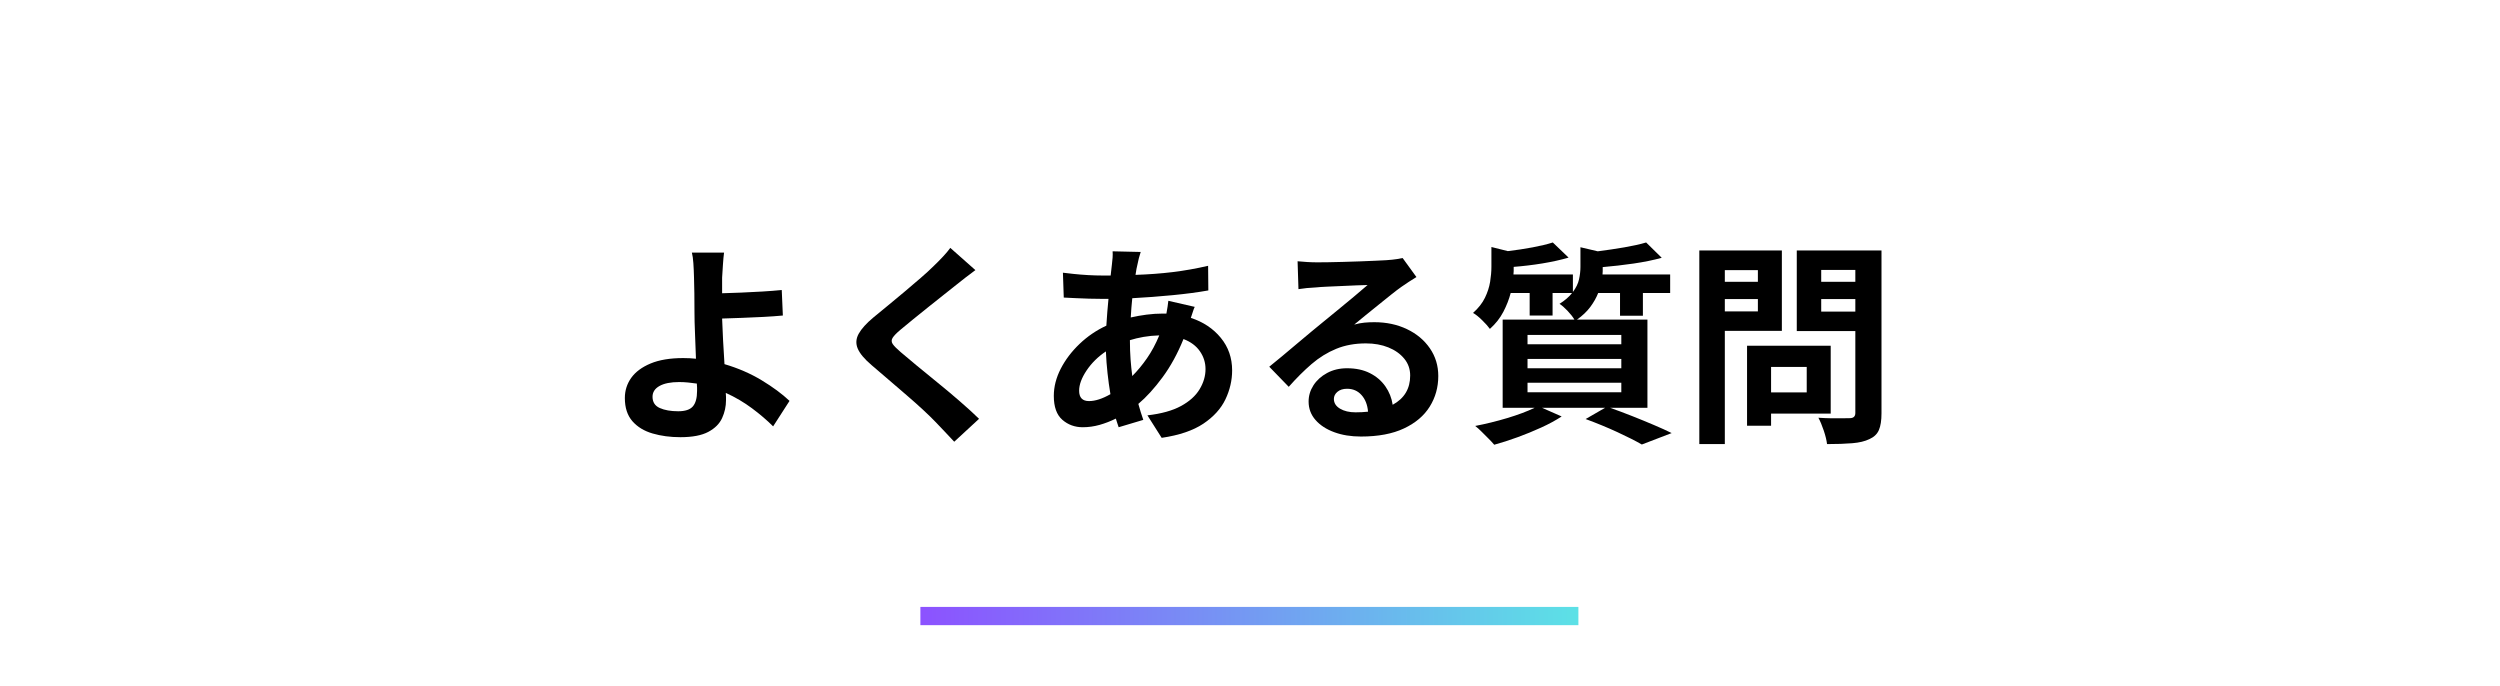
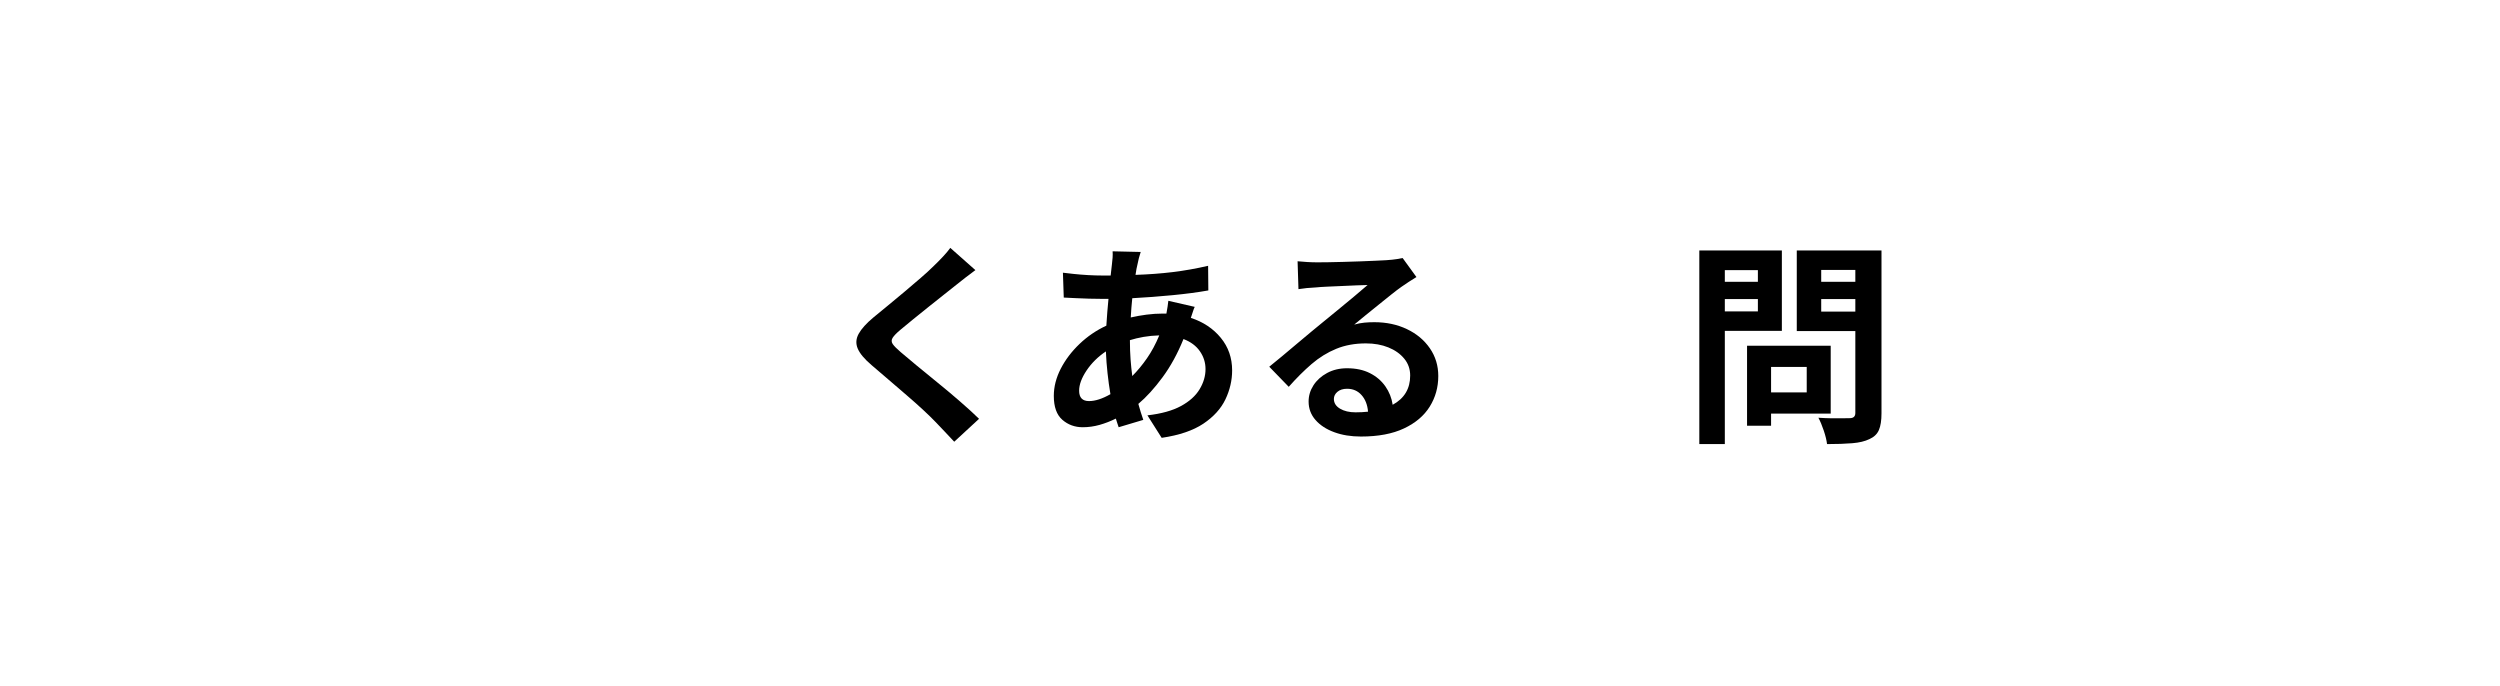
<svg xmlns="http://www.w3.org/2000/svg" width="1366" zoomAndPan="magnify" viewBox="0 0 1024.5 281.25" height="375" preserveAspectRatio="xMidYMid meet" version="1.0">
  <defs>
    <g />
    <linearGradient x1="-5" gradientTransform="matrix(1, -0, 0, 1, -0, 0)" y1="5" x2="365.495" gradientUnits="userSpaceOnUse" y2="5" id="223a1a354b">
      <stop stop-opacity="1" stop-color="rgb(54.9%, 32.159%, 100%)" offset="0" />
      <stop stop-opacity="1" stop-color="rgb(54.878%, 32.22%, 99.988%)" offset="0.016" />
      <stop stop-opacity="1" stop-color="rgb(54.782%, 32.506%, 99.937%)" offset="0.02" />
      <stop stop-opacity="1" stop-color="rgb(54.707%, 32.732%, 99.899%)" offset="0.023" />
      <stop stop-opacity="1" stop-color="rgb(54.631%, 32.957%, 99.86%)" offset="0.027" />
      <stop stop-opacity="1" stop-color="rgb(54.556%, 33.183%, 99.82%)" offset="0.031" />
      <stop stop-opacity="1" stop-color="rgb(54.48%, 33.408%, 99.78%)" offset="0.035" />
      <stop stop-opacity="1" stop-color="rgb(54.405%, 33.633%, 99.742%)" offset="0.039" />
      <stop stop-opacity="1" stop-color="rgb(54.329%, 33.858%, 99.702%)" offset="0.043" />
      <stop stop-opacity="1" stop-color="rgb(54.254%, 34.084%, 99.663%)" offset="0.047" />
      <stop stop-opacity="1" stop-color="rgb(54.178%, 34.308%, 99.623%)" offset="0.051" />
      <stop stop-opacity="1" stop-color="rgb(54.103%, 34.534%, 99.585%)" offset="0.055" />
      <stop stop-opacity="1" stop-color="rgb(54.027%, 34.758%, 99.545%)" offset="0.059" />
      <stop stop-opacity="1" stop-color="rgb(53.952%, 34.984%, 99.506%)" offset="0.062" />
      <stop stop-opacity="1" stop-color="rgb(53.876%, 35.208%, 99.466%)" offset="0.066" />
      <stop stop-opacity="1" stop-color="rgb(53.801%, 35.434%, 99.426%)" offset="0.07" />
      <stop stop-opacity="1" stop-color="rgb(53.725%, 35.658%, 99.387%)" offset="0.074" />
      <stop stop-opacity="1" stop-color="rgb(53.65%, 35.884%, 99.348%)" offset="0.078" />
      <stop stop-opacity="1" stop-color="rgb(53.574%, 36.108%, 99.309%)" offset="0.082" />
      <stop stop-opacity="1" stop-color="rgb(53.497%, 36.334%, 99.269%)" offset="0.086" />
      <stop stop-opacity="1" stop-color="rgb(53.421%, 36.559%, 99.229%)" offset="0.09" />
      <stop stop-opacity="1" stop-color="rgb(53.346%, 36.784%, 99.191%)" offset="0.094" />
      <stop stop-opacity="1" stop-color="rgb(53.27%, 37.009%, 99.152%)" offset="0.098" />
      <stop stop-opacity="1" stop-color="rgb(53.195%, 37.234%, 99.112%)" offset="0.102" />
      <stop stop-opacity="1" stop-color="rgb(53.119%, 37.459%, 99.072%)" offset="0.105" />
      <stop stop-opacity="1" stop-color="rgb(53.044%, 37.685%, 99.034%)" offset="0.109" />
      <stop stop-opacity="1" stop-color="rgb(52.968%, 37.91%, 98.994%)" offset="0.113" />
      <stop stop-opacity="1" stop-color="rgb(52.893%, 38.136%, 98.955%)" offset="0.117" />
      <stop stop-opacity="1" stop-color="rgb(52.817%, 38.361%, 98.915%)" offset="0.121" />
      <stop stop-opacity="1" stop-color="rgb(52.742%, 38.586%, 98.875%)" offset="0.125" />
      <stop stop-opacity="1" stop-color="rgb(52.666%, 38.811%, 98.836%)" offset="0.129" />
      <stop stop-opacity="1" stop-color="rgb(52.591%, 39.037%, 98.798%)" offset="0.133" />
      <stop stop-opacity="1" stop-color="rgb(52.515%, 39.261%, 98.758%)" offset="0.137" />
      <stop stop-opacity="1" stop-color="rgb(52.44%, 39.487%, 98.718%)" offset="0.141" />
      <stop stop-opacity="1" stop-color="rgb(52.364%, 39.711%, 98.679%)" offset="0.145" />
      <stop stop-opacity="1" stop-color="rgb(52.289%, 39.937%, 98.64%)" offset="0.148" />
      <stop stop-opacity="1" stop-color="rgb(52.213%, 40.161%, 98.601%)" offset="0.152" />
      <stop stop-opacity="1" stop-color="rgb(52.138%, 40.387%, 98.561%)" offset="0.156" />
      <stop stop-opacity="1" stop-color="rgb(52.061%, 40.611%, 98.521%)" offset="0.16" />
      <stop stop-opacity="1" stop-color="rgb(51.987%, 40.837%, 98.483%)" offset="0.164" />
      <stop stop-opacity="1" stop-color="rgb(51.91%, 41.061%, 98.444%)" offset="0.168" />
      <stop stop-opacity="1" stop-color="rgb(51.836%, 41.287%, 98.404%)" offset="0.172" />
      <stop stop-opacity="1" stop-color="rgb(51.759%, 41.512%, 98.364%)" offset="0.176" />
      <stop stop-opacity="1" stop-color="rgb(51.685%, 41.737%, 98.326%)" offset="0.18" />
      <stop stop-opacity="1" stop-color="rgb(51.608%, 41.962%, 98.286%)" offset="0.184" />
      <stop stop-opacity="1" stop-color="rgb(51.534%, 42.188%, 98.247%)" offset="0.188" />
      <stop stop-opacity="1" stop-color="rgb(51.457%, 42.412%, 98.207%)" offset="0.191" />
      <stop stop-opacity="1" stop-color="rgb(51.382%, 42.638%, 98.167%)" offset="0.195" />
      <stop stop-opacity="1" stop-color="rgb(51.306%, 42.863%, 98.128%)" offset="0.199" />
      <stop stop-opacity="1" stop-color="rgb(51.231%, 43.089%, 98.09%)" offset="0.203" />
      <stop stop-opacity="1" stop-color="rgb(51.155%, 43.314%, 98.05%)" offset="0.207" />
      <stop stop-opacity="1" stop-color="rgb(51.08%, 43.539%, 98.01%)" offset="0.211" />
      <stop stop-opacity="1" stop-color="rgb(51.004%, 43.764%, 97.971%)" offset="0.215" />
      <stop stop-opacity="1" stop-color="rgb(50.929%, 43.99%, 97.932%)" offset="0.219" />
      <stop stop-opacity="1" stop-color="rgb(50.853%, 44.214%, 97.893%)" offset="0.223" />
      <stop stop-opacity="1" stop-color="rgb(50.778%, 44.44%, 97.853%)" offset="0.227" />
      <stop stop-opacity="1" stop-color="rgb(50.702%, 44.664%, 97.813%)" offset="0.23" />
      <stop stop-opacity="1" stop-color="rgb(50.627%, 44.89%, 97.775%)" offset="0.234" />
      <stop stop-opacity="1" stop-color="rgb(50.551%, 45.114%, 97.736%)" offset="0.238" />
      <stop stop-opacity="1" stop-color="rgb(50.476%, 45.34%, 97.696%)" offset="0.242" />
      <stop stop-opacity="1" stop-color="rgb(50.4%, 45.564%, 97.656%)" offset="0.246" />
      <stop stop-opacity="1" stop-color="rgb(50.325%, 45.79%, 97.617%)" offset="0.25" />
      <stop stop-opacity="1" stop-color="rgb(50.249%, 46.014%, 97.577%)" offset="0.254" />
      <stop stop-opacity="1" stop-color="rgb(50.174%, 46.24%, 97.539%)" offset="0.258" />
      <stop stop-opacity="1" stop-color="rgb(50.098%, 46.465%, 97.499%)" offset="0.262" />
      <stop stop-opacity="1" stop-color="rgb(50.023%, 46.69%, 97.459%)" offset="0.266" />
      <stop stop-opacity="1" stop-color="rgb(49.947%, 46.915%, 97.42%)" offset="0.27" />
      <stop stop-opacity="1" stop-color="rgb(49.872%, 47.141%, 97.382%)" offset="0.273" />
      <stop stop-opacity="1" stop-color="rgb(49.796%, 47.366%, 97.342%)" offset="0.277" />
      <stop stop-opacity="1" stop-color="rgb(49.721%, 47.592%, 97.302%)" offset="0.281" />
      <stop stop-opacity="1" stop-color="rgb(49.644%, 47.816%, 97.263%)" offset="0.285" />
      <stop stop-opacity="1" stop-color="rgb(49.57%, 48.042%, 97.224%)" offset="0.289" />
      <stop stop-opacity="1" stop-color="rgb(49.493%, 48.267%, 97.185%)" offset="0.293" />
      <stop stop-opacity="1" stop-color="rgb(49.419%, 48.492%, 97.145%)" offset="0.297" />
      <stop stop-opacity="1" stop-color="rgb(49.342%, 48.717%, 97.105%)" offset="0.301" />
      <stop stop-opacity="1" stop-color="rgb(49.268%, 48.943%, 97.066%)" offset="0.305" />
      <stop stop-opacity="1" stop-color="rgb(49.191%, 49.167%, 97.026%)" offset="0.309" />
      <stop stop-opacity="1" stop-color="rgb(49.117%, 49.393%, 96.988%)" offset="0.312" />
      <stop stop-opacity="1" stop-color="rgb(49.04%, 49.617%, 96.948%)" offset="0.316" />
      <stop stop-opacity="1" stop-color="rgb(48.965%, 49.843%, 96.909%)" offset="0.32" />
      <stop stop-opacity="1" stop-color="rgb(48.889%, 50.067%, 96.869%)" offset="0.324" />
      <stop stop-opacity="1" stop-color="rgb(48.814%, 50.293%, 96.831%)" offset="0.328" />
      <stop stop-opacity="1" stop-color="rgb(48.738%, 50.517%, 96.791%)" offset="0.332" />
      <stop stop-opacity="1" stop-color="rgb(48.662%, 50.743%, 96.751%)" offset="0.336" />
      <stop stop-opacity="1" stop-color="rgb(48.586%, 50.967%, 96.712%)" offset="0.34" />
      <stop stop-opacity="1" stop-color="rgb(48.511%, 51.193%, 96.674%)" offset="0.344" />
      <stop stop-opacity="1" stop-color="rgb(48.434%, 51.418%, 96.634%)" offset="0.348" />
      <stop stop-opacity="1" stop-color="rgb(48.36%, 51.643%, 96.594%)" offset="0.352" />
      <stop stop-opacity="1" stop-color="rgb(48.283%, 51.868%, 96.555%)" offset="0.355" />
      <stop stop-opacity="1" stop-color="rgb(48.209%, 52.094%, 96.515%)" offset="0.359" />
      <stop stop-opacity="1" stop-color="rgb(48.132%, 52.319%, 96.475%)" offset="0.363" />
      <stop stop-opacity="1" stop-color="rgb(48.058%, 52.545%, 96.437%)" offset="0.367" />
      <stop stop-opacity="1" stop-color="rgb(47.981%, 52.769%, 96.397%)" offset="0.371" />
      <stop stop-opacity="1" stop-color="rgb(47.906%, 52.995%, 96.358%)" offset="0.375" />
      <stop stop-opacity="1" stop-color="rgb(47.83%, 53.22%, 96.318%)" offset="0.379" />
      <stop stop-opacity="1" stop-color="rgb(47.755%, 53.445%, 96.28%)" offset="0.383" />
      <stop stop-opacity="1" stop-color="rgb(47.679%, 53.67%, 96.24%)" offset="0.387" />
      <stop stop-opacity="1" stop-color="rgb(47.604%, 53.896%, 96.201%)" offset="0.391" />
      <stop stop-opacity="1" stop-color="rgb(47.528%, 54.12%, 96.161%)" offset="0.395" />
      <stop stop-opacity="1" stop-color="rgb(47.453%, 54.346%, 96.123%)" offset="0.398" />
      <stop stop-opacity="1" stop-color="rgb(47.377%, 54.57%, 96.083%)" offset="0.402" />
      <stop stop-opacity="1" stop-color="rgb(47.302%, 54.796%, 96.043%)" offset="0.406" />
      <stop stop-opacity="1" stop-color="rgb(47.226%, 55.02%, 96.004%)" offset="0.41" />
      <stop stop-opacity="1" stop-color="rgb(47.151%, 55.246%, 95.964%)" offset="0.414" />
      <stop stop-opacity="1" stop-color="rgb(47.075%, 55.47%, 95.924%)" offset="0.418" />
      <stop stop-opacity="1" stop-color="rgb(47%, 55.696%, 95.886%)" offset="0.422" />
      <stop stop-opacity="1" stop-color="rgb(46.924%, 55.92%, 95.847%)" offset="0.426" />
      <stop stop-opacity="1" stop-color="rgb(46.849%, 56.146%, 95.807%)" offset="0.43" />
      <stop stop-opacity="1" stop-color="rgb(46.773%, 56.371%, 95.767%)" offset="0.434" />
      <stop stop-opacity="1" stop-color="rgb(46.698%, 56.596%, 95.729%)" offset="0.438" />
      <stop stop-opacity="1" stop-color="rgb(46.622%, 56.822%, 95.689%)" offset="0.441" />
      <stop stop-opacity="1" stop-color="rgb(46.547%, 57.048%, 95.65%)" offset="0.445" />
      <stop stop-opacity="1" stop-color="rgb(46.471%, 57.272%, 95.61%)" offset="0.449" />
      <stop stop-opacity="1" stop-color="rgb(46.396%, 57.498%, 95.572%)" offset="0.453" />
      <stop stop-opacity="1" stop-color="rgb(46.32%, 57.722%, 95.532%)" offset="0.457" />
      <stop stop-opacity="1" stop-color="rgb(46.245%, 57.948%, 95.493%)" offset="0.461" />
      <stop stop-opacity="1" stop-color="rgb(46.169%, 58.173%, 95.453%)" offset="0.465" />
      <stop stop-opacity="1" stop-color="rgb(46.094%, 58.398%, 95.415%)" offset="0.469" />
      <stop stop-opacity="1" stop-color="rgb(46.017%, 58.623%, 95.375%)" offset="0.473" />
      <stop stop-opacity="1" stop-color="rgb(45.943%, 58.849%, 95.335%)" offset="0.477" />
      <stop stop-opacity="1" stop-color="rgb(45.866%, 59.073%, 95.296%)" offset="0.48" />
      <stop stop-opacity="1" stop-color="rgb(45.792%, 59.299%, 95.256%)" offset="0.484" />
      <stop stop-opacity="1" stop-color="rgb(45.715%, 59.523%, 95.216%)" offset="0.488" />
      <stop stop-opacity="1" stop-color="rgb(45.641%, 59.749%, 95.178%)" offset="0.492" />
      <stop stop-opacity="1" stop-color="rgb(45.564%, 59.973%, 95.139%)" offset="0.496" />
      <stop stop-opacity="1" stop-color="rgb(45.49%, 60.199%, 95.099%)" offset="0.5" />
      <stop stop-opacity="1" stop-color="rgb(45.413%, 60.423%, 95.059%)" offset="0.504" />
      <stop stop-opacity="1" stop-color="rgb(45.338%, 60.649%, 95.021%)" offset="0.508" />
      <stop stop-opacity="1" stop-color="rgb(45.262%, 60.873%, 94.981%)" offset="0.512" />
      <stop stop-opacity="1" stop-color="rgb(45.187%, 61.099%, 94.942%)" offset="0.516" />
      <stop stop-opacity="1" stop-color="rgb(45.111%, 61.324%, 94.902%)" offset="0.52" />
      <stop stop-opacity="1" stop-color="rgb(45.036%, 61.549%, 94.864%)" offset="0.523" />
      <stop stop-opacity="1" stop-color="rgb(44.96%, 61.775%, 94.824%)" offset="0.527" />
      <stop stop-opacity="1" stop-color="rgb(44.885%, 62.001%, 94.785%)" offset="0.531" />
      <stop stop-opacity="1" stop-color="rgb(44.809%, 62.225%, 94.745%)" offset="0.535" />
      <stop stop-opacity="1" stop-color="rgb(44.734%, 62.451%, 94.705%)" offset="0.539" />
      <stop stop-opacity="1" stop-color="rgb(44.658%, 62.675%, 94.666%)" offset="0.543" />
      <stop stop-opacity="1" stop-color="rgb(44.583%, 62.901%, 94.627%)" offset="0.547" />
      <stop stop-opacity="1" stop-color="rgb(44.507%, 63.126%, 94.588%)" offset="0.551" />
      <stop stop-opacity="1" stop-color="rgb(44.432%, 63.351%, 94.548%)" offset="0.555" />
      <stop stop-opacity="1" stop-color="rgb(44.356%, 63.576%, 94.508%)" offset="0.559" />
      <stop stop-opacity="1" stop-color="rgb(44.281%, 63.802%, 94.47%)" offset="0.562" />
      <stop stop-opacity="1" stop-color="rgb(44.205%, 64.026%, 94.431%)" offset="0.566" />
      <stop stop-opacity="1" stop-color="rgb(44.13%, 64.252%, 94.391%)" offset="0.57" />
      <stop stop-opacity="1" stop-color="rgb(44.054%, 64.476%, 94.351%)" offset="0.574" />
      <stop stop-opacity="1" stop-color="rgb(43.979%, 64.702%, 94.313%)" offset="0.578" />
      <stop stop-opacity="1" stop-color="rgb(43.903%, 64.926%, 94.273%)" offset="0.582" />
      <stop stop-opacity="1" stop-color="rgb(43.826%, 65.152%, 94.234%)" offset="0.586" />
      <stop stop-opacity="1" stop-color="rgb(43.75%, 65.376%, 94.194%)" offset="0.59" />
      <stop stop-opacity="1" stop-color="rgb(43.675%, 65.602%, 94.154%)" offset="0.594" />
      <stop stop-opacity="1" stop-color="rgb(43.599%, 65.826%, 94.115%)" offset="0.598" />
      <stop stop-opacity="1" stop-color="rgb(43.524%, 66.052%, 94.077%)" offset="0.602" />
      <stop stop-opacity="1" stop-color="rgb(43.448%, 66.278%, 94.037%)" offset="0.605" />
      <stop stop-opacity="1" stop-color="rgb(43.373%, 66.504%, 93.997%)" offset="0.609" />
      <stop stop-opacity="1" stop-color="rgb(43.297%, 66.728%, 93.958%)" offset="0.613" />
      <stop stop-opacity="1" stop-color="rgb(43.222%, 66.954%, 93.919%)" offset="0.617" />
      <stop stop-opacity="1" stop-color="rgb(43.146%, 67.178%, 93.88%)" offset="0.621" />
      <stop stop-opacity="1" stop-color="rgb(43.071%, 67.404%, 93.84%)" offset="0.625" />
      <stop stop-opacity="1" stop-color="rgb(42.995%, 67.628%, 93.8%)" offset="0.629" />
      <stop stop-opacity="1" stop-color="rgb(42.92%, 67.854%, 93.762%)" offset="0.633" />
      <stop stop-opacity="1" stop-color="rgb(42.844%, 68.079%, 93.723%)" offset="0.637" />
      <stop stop-opacity="1" stop-color="rgb(42.769%, 68.304%, 93.683%)" offset="0.641" />
      <stop stop-opacity="1" stop-color="rgb(42.693%, 68.529%, 93.643%)" offset="0.645" />
      <stop stop-opacity="1" stop-color="rgb(42.618%, 68.755%, 93.604%)" offset="0.648" />
      <stop stop-opacity="1" stop-color="rgb(42.542%, 68.979%, 93.564%)" offset="0.652" />
      <stop stop-opacity="1" stop-color="rgb(42.467%, 69.205%, 93.526%)" offset="0.656" />
      <stop stop-opacity="1" stop-color="rgb(42.39%, 69.429%, 93.486%)" offset="0.66" />
      <stop stop-opacity="1" stop-color="rgb(42.316%, 69.655%, 93.446%)" offset="0.664" />
      <stop stop-opacity="1" stop-color="rgb(42.239%, 69.879%, 93.407%)" offset="0.668" />
      <stop stop-opacity="1" stop-color="rgb(42.165%, 70.105%, 93.369%)" offset="0.672" />
      <stop stop-opacity="1" stop-color="rgb(42.088%, 70.329%, 93.329%)" offset="0.676" />
      <stop stop-opacity="1" stop-color="rgb(42.014%, 70.555%, 93.289%)" offset="0.68" />
      <stop stop-opacity="1" stop-color="rgb(41.937%, 70.779%, 93.25%)" offset="0.684" />
      <stop stop-opacity="1" stop-color="rgb(41.862%, 71.005%, 93.211%)" offset="0.688" />
      <stop stop-opacity="1" stop-color="rgb(41.786%, 71.231%, 93.172%)" offset="0.691" />
      <stop stop-opacity="1" stop-color="rgb(41.711%, 71.457%, 93.132%)" offset="0.695" />
      <stop stop-opacity="1" stop-color="rgb(41.635%, 71.681%, 93.092%)" offset="0.699" />
      <stop stop-opacity="1" stop-color="rgb(41.56%, 71.907%, 93.053%)" offset="0.703" />
      <stop stop-opacity="1" stop-color="rgb(41.484%, 72.131%, 93.013%)" offset="0.707" />
      <stop stop-opacity="1" stop-color="rgb(41.409%, 72.357%, 92.975%)" offset="0.711" />
      <stop stop-opacity="1" stop-color="rgb(41.333%, 72.581%, 92.935%)" offset="0.715" />
      <stop stop-opacity="1" stop-color="rgb(41.258%, 72.807%, 92.896%)" offset="0.719" />
      <stop stop-opacity="1" stop-color="rgb(41.182%, 73.032%, 92.856%)" offset="0.723" />
      <stop stop-opacity="1" stop-color="rgb(41.107%, 73.257%, 92.818%)" offset="0.727" />
      <stop stop-opacity="1" stop-color="rgb(41.031%, 73.482%, 92.778%)" offset="0.73" />
      <stop stop-opacity="1" stop-color="rgb(40.956%, 73.708%, 92.738%)" offset="0.734" />
      <stop stop-opacity="1" stop-color="rgb(40.88%, 73.932%, 92.699%)" offset="0.738" />
      <stop stop-opacity="1" stop-color="rgb(40.805%, 74.158%, 92.661%)" offset="0.742" />
      <stop stop-opacity="1" stop-color="rgb(40.729%, 74.382%, 92.621%)" offset="0.746" />
      <stop stop-opacity="1" stop-color="rgb(40.654%, 74.608%, 92.581%)" offset="0.75" />
      <stop stop-opacity="1" stop-color="rgb(40.578%, 74.832%, 92.542%)" offset="0.754" />
      <stop stop-opacity="1" stop-color="rgb(40.503%, 75.058%, 92.502%)" offset="0.758" />
      <stop stop-opacity="1" stop-color="rgb(40.427%, 75.282%, 92.462%)" offset="0.762" />
      <stop stop-opacity="1" stop-color="rgb(40.352%, 75.508%, 92.424%)" offset="0.766" />
      <stop stop-opacity="1" stop-color="rgb(40.276%, 75.732%, 92.384%)" offset="0.77" />
      <stop stop-opacity="1" stop-color="rgb(40.201%, 75.958%, 92.345%)" offset="0.773" />
      <stop stop-opacity="1" stop-color="rgb(40.125%, 76.184%, 92.305%)" offset="0.777" />
      <stop stop-opacity="1" stop-color="rgb(40.05%, 76.41%, 92.267%)" offset="0.781" />
      <stop stop-opacity="1" stop-color="rgb(39.973%, 76.634%, 92.227%)" offset="0.785" />
      <stop stop-opacity="1" stop-color="rgb(39.899%, 76.86%, 92.188%)" offset="0.789" />
      <stop stop-opacity="1" stop-color="rgb(39.822%, 77.084%, 92.148%)" offset="0.793" />
      <stop stop-opacity="1" stop-color="rgb(39.748%, 77.31%, 92.11%)" offset="0.797" />
      <stop stop-opacity="1" stop-color="rgb(39.671%, 77.534%, 92.07%)" offset="0.801" />
      <stop stop-opacity="1" stop-color="rgb(39.597%, 77.76%, 92.03%)" offset="0.805" />
      <stop stop-opacity="1" stop-color="rgb(39.52%, 77.985%, 91.991%)" offset="0.809" />
      <stop stop-opacity="1" stop-color="rgb(39.445%, 78.21%, 91.953%)" offset="0.812" />
      <stop stop-opacity="1" stop-color="rgb(39.369%, 78.435%, 91.913%)" offset="0.816" />
      <stop stop-opacity="1" stop-color="rgb(39.294%, 78.661%, 91.873%)" offset="0.82" />
      <stop stop-opacity="1" stop-color="rgb(39.218%, 78.885%, 91.833%)" offset="0.824" />
      <stop stop-opacity="1" stop-color="rgb(39.143%, 79.111%, 91.794%)" offset="0.828" />
      <stop stop-opacity="1" stop-color="rgb(39.067%, 79.335%, 91.754%)" offset="0.832" />
      <stop stop-opacity="1" stop-color="rgb(38.991%, 79.561%, 91.716%)" offset="0.836" />
      <stop stop-opacity="1" stop-color="rgb(38.914%, 79.785%, 91.676%)" offset="0.84" />
      <stop stop-opacity="1" stop-color="rgb(38.84%, 80.011%, 91.637%)" offset="0.844" />
      <stop stop-opacity="1" stop-color="rgb(38.763%, 80.235%, 91.597%)" offset="0.848" />
      <stop stop-opacity="1" stop-color="rgb(38.689%, 80.461%, 91.559%)" offset="0.852" />
      <stop stop-opacity="1" stop-color="rgb(38.612%, 80.687%, 91.519%)" offset="0.855" />
      <stop stop-opacity="1" stop-color="rgb(38.538%, 80.913%, 91.479%)" offset="0.859" />
      <stop stop-opacity="1" stop-color="rgb(38.461%, 81.137%, 91.44%)" offset="0.863" />
      <stop stop-opacity="1" stop-color="rgb(38.387%, 81.363%, 91.402%)" offset="0.867" />
      <stop stop-opacity="1" stop-color="rgb(38.31%, 81.587%, 91.362%)" offset="0.871" />
      <stop stop-opacity="1" stop-color="rgb(38.235%, 81.813%, 91.322%)" offset="0.875" />
      <stop stop-opacity="1" stop-color="rgb(38.159%, 82.037%, 91.283%)" offset="0.879" />
      <stop stop-opacity="1" stop-color="rgb(38.084%, 82.263%, 91.243%)" offset="0.883" />
      <stop stop-opacity="1" stop-color="rgb(38.008%, 82.487%, 91.203%)" offset="0.887" />
      <stop stop-opacity="1" stop-color="rgb(37.933%, 82.713%, 91.165%)" offset="0.891" />
      <stop stop-opacity="1" stop-color="rgb(37.857%, 82.938%, 91.125%)" offset="0.895" />
      <stop stop-opacity="1" stop-color="rgb(37.782%, 83.163%, 91.086%)" offset="0.898" />
      <stop stop-opacity="1" stop-color="rgb(37.706%, 83.388%, 91.046%)" offset="0.902" />
      <stop stop-opacity="1" stop-color="rgb(37.631%, 83.614%, 91.008%)" offset="0.906" />
      <stop stop-opacity="1" stop-color="rgb(37.555%, 83.838%, 90.968%)" offset="0.91" />
      <stop stop-opacity="1" stop-color="rgb(37.48%, 84.064%, 90.929%)" offset="0.914" />
      <stop stop-opacity="1" stop-color="rgb(37.404%, 84.288%, 90.889%)" offset="0.918" />
      <stop stop-opacity="1" stop-color="rgb(37.329%, 84.514%, 90.851%)" offset="0.922" />
      <stop stop-opacity="1" stop-color="rgb(37.253%, 84.738%, 90.811%)" offset="0.926" />
      <stop stop-opacity="1" stop-color="rgb(37.178%, 84.964%, 90.771%)" offset="0.93" />
      <stop stop-opacity="1" stop-color="rgb(37.102%, 85.188%, 90.732%)" offset="0.934" />
      <stop stop-opacity="1" stop-color="rgb(37.027%, 85.414%, 90.692%)" offset="0.938" />
      <stop stop-opacity="1" stop-color="rgb(36.951%, 85.64%, 90.652%)" offset="0.941" />
      <stop stop-opacity="1" stop-color="rgb(36.876%, 85.866%, 90.614%)" offset="0.945" />
      <stop stop-opacity="1" stop-color="rgb(36.8%, 86.09%, 90.575%)" offset="0.949" />
      <stop stop-opacity="1" stop-color="rgb(36.725%, 86.316%, 90.535%)" offset="0.953" />
      <stop stop-opacity="1" stop-color="rgb(36.649%, 86.54%, 90.495%)" offset="0.957" />
      <stop stop-opacity="1" stop-color="rgb(36.574%, 86.766%, 90.457%)" offset="0.961" />
      <stop stop-opacity="1" stop-color="rgb(36.497%, 86.99%, 90.417%)" offset="0.965" />
      <stop stop-opacity="1" stop-color="rgb(36.423%, 87.216%, 90.378%)" offset="0.969" />
      <stop stop-opacity="1" stop-color="rgb(36.346%, 87.44%, 90.338%)" offset="0.973" />
      <stop stop-opacity="1" stop-color="rgb(36.272%, 87.666%, 90.3%)" offset="0.977" />
      <stop stop-opacity="1" stop-color="rgb(36.195%, 87.891%, 90.26%)" offset="0.98" />
      <stop stop-opacity="1" stop-color="rgb(36.121%, 88.116%, 90.221%)" offset="0.984" />
      <stop stop-opacity="1" stop-color="rgb(36.099%, 88.177%, 90.21%)" offset="1" />
    </linearGradient>
  </defs>
-   <path stroke-linecap="butt" transform="matrix(0.748, 0, -0, 0.748, 377.174, 248.712)" fill="none" stroke-linejoin="miter" d="M 0.002 5.002 L 360.497 5.002 " stroke="url(#223a1a354b)" stroke-width="10" stroke-miterlimit="4" />
  <g fill="#000000" fill-opacity="1">
    <g transform="translate(246.33, 174.285)">
      <g>
-         <path d="M 39.328 -14.078 C 39.328 -14.492 39.328 -14.953 39.328 -15.453 C 39.328 -15.953 39.297 -16.5 39.234 -17.094 C 38.109 -17.27 36.926 -17.414 35.688 -17.531 C 34.445 -17.656 33.207 -17.719 31.969 -17.719 C 28.539 -17.719 25.867 -17.188 23.953 -16.125 C 22.035 -15.062 21.078 -13.582 21.078 -11.688 C 21.078 -9.5 22.066 -7.961 24.047 -7.078 C 26.023 -6.191 28.547 -5.75 31.609 -5.75 C 34.453 -5.75 36.445 -6.41 37.594 -7.734 C 38.75 -9.066 39.328 -11.18 39.328 -14.078 Z M 77.219 -10 L 70.5 0.438 C 68.02 -2.039 65.141 -4.504 61.859 -6.953 C 58.586 -9.398 55 -11.508 51.094 -13.281 C 51.156 -12.695 51.188 -12.164 51.188 -11.688 C 51.188 -11.219 51.188 -10.742 51.188 -10.266 C 51.188 -7.734 50.656 -5.301 49.594 -2.969 C 48.531 -0.633 46.641 1.254 43.922 2.703 C 41.211 4.148 37.406 4.875 32.5 4.875 C 28.363 4.875 24.566 4.367 21.109 3.359 C 17.66 2.359 14.898 0.68 12.828 -1.672 C 10.766 -4.035 9.734 -7.195 9.734 -11.156 C 9.734 -14.227 10.602 -16.988 12.344 -19.438 C 14.094 -21.883 16.738 -23.848 20.281 -25.328 C 23.82 -26.805 28.281 -27.547 33.656 -27.547 C 35.488 -27.547 37.227 -27.457 38.875 -27.281 C 38.758 -30.695 38.629 -34.133 38.484 -37.594 C 38.336 -41.051 38.266 -43.93 38.266 -46.234 C 38.266 -48.891 38.25 -51.473 38.219 -53.984 C 38.188 -56.492 38.141 -58.66 38.078 -60.484 C 38.023 -62.672 37.938 -64.648 37.812 -66.422 C 37.695 -68.191 37.492 -69.641 37.203 -70.766 L 50.391 -70.766 C 50.211 -69.461 50.062 -67.852 49.938 -65.938 C 49.82 -64.02 49.707 -62.203 49.594 -60.484 C 49.594 -59.547 49.594 -58.531 49.594 -57.438 C 49.594 -56.344 49.594 -55.234 49.594 -54.109 C 51.895 -54.172 54.477 -54.258 57.344 -54.375 C 60.207 -54.488 63.098 -54.633 66.016 -54.812 C 68.941 -54.988 71.613 -55.195 74.031 -55.438 L 74.484 -44.984 C 72.055 -44.754 69.352 -44.562 66.375 -44.406 C 63.395 -44.258 60.441 -44.129 57.516 -44.016 C 54.598 -43.898 51.957 -43.812 49.594 -43.75 C 49.707 -41.094 49.836 -38.125 49.984 -34.844 C 50.141 -31.57 50.332 -28.312 50.562 -25.062 C 56.176 -23.406 61.27 -21.191 65.844 -18.422 C 70.414 -15.648 74.207 -12.844 77.219 -10 Z M 77.219 -10 " />
-       </g>
+         </g>
    </g>
  </g>
  <g fill="#000000" fill-opacity="1">
    <g transform="translate(334.887, 174.285)">
      <g>
        <path d="M 54.547 -72.703 L 64.828 -63.594 C 63.473 -62.582 62.098 -61.547 60.703 -60.484 C 59.316 -59.422 58.125 -58.477 57.125 -57.656 C 55.707 -56.531 53.992 -55.172 51.984 -53.578 C 49.973 -51.984 47.859 -50.301 45.641 -48.531 C 43.43 -46.758 41.305 -45.047 39.266 -43.391 C 37.234 -41.742 35.484 -40.301 34.016 -39.062 C 32.473 -37.758 31.438 -36.68 30.906 -35.828 C 30.375 -34.973 30.391 -34.129 30.953 -33.297 C 31.516 -32.473 32.594 -31.379 34.188 -30.016 C 35.844 -28.598 38.008 -26.781 40.688 -24.562 C 43.375 -22.352 46.297 -19.961 49.453 -17.391 C 52.617 -14.828 55.676 -12.258 58.625 -9.688 C 61.582 -7.125 64.148 -4.781 66.328 -2.656 L 56.156 6.734 C 54.906 5.367 53.613 3.992 52.281 2.609 C 50.957 1.223 49.676 -0.117 48.438 -1.422 C 47.258 -2.66 45.625 -4.254 43.531 -6.203 C 41.438 -8.148 39.117 -10.211 36.578 -12.391 C 34.035 -14.578 31.508 -16.75 29 -18.906 C 26.488 -21.062 24.234 -22.992 22.234 -24.703 C 19.336 -27.18 17.461 -29.426 16.609 -31.438 C 15.754 -33.445 15.883 -35.469 17 -37.5 C 18.125 -39.539 20.133 -41.77 23.031 -44.188 C 24.738 -45.602 26.695 -47.211 28.906 -49.016 C 31.125 -50.816 33.398 -52.707 35.734 -54.688 C 38.066 -56.664 40.297 -58.566 42.422 -60.391 C 44.547 -62.223 46.348 -63.879 47.828 -65.359 C 49.066 -66.535 50.316 -67.801 51.578 -69.156 C 52.848 -70.52 53.836 -71.703 54.547 -72.703 Z M 54.547 -72.703 " />
      </g>
    </g>
  </g>
  <g fill="#000000" fill-opacity="1">
    <g transform="translate(423.444, 174.285)">
      <g>
        <path d="M 39.594 -34.891 L 39.594 -34.719 C 39.594 -32 39.68 -29.441 39.859 -27.047 C 40.035 -24.66 40.27 -22.375 40.562 -20.188 C 42.688 -22.312 44.691 -24.734 46.578 -27.453 C 48.473 -30.172 50.156 -33.301 51.625 -36.844 C 49.32 -36.781 47.164 -36.57 45.156 -36.219 C 43.156 -35.863 41.301 -35.422 39.594 -34.891 Z M 22.844 -9.922 C 25.383 -9.922 28.305 -10.863 31.609 -12.75 C 31.141 -15.531 30.742 -18.395 30.422 -21.344 C 30.098 -24.289 29.875 -27.27 29.75 -30.281 C 26.508 -28.102 23.867 -25.492 21.828 -22.453 C 19.797 -19.41 18.781 -16.648 18.781 -14.172 C 18.781 -11.336 20.133 -9.922 22.844 -9.922 Z M 55.344 -51.016 L 66.156 -48.531 C 65.914 -48.062 65.66 -47.395 65.391 -46.531 C 65.129 -45.676 64.852 -44.836 64.562 -44.016 C 69.633 -42.359 73.723 -39.641 76.828 -35.859 C 79.93 -32.086 81.484 -27.633 81.484 -22.5 C 81.484 -18.426 80.566 -14.469 78.734 -10.625 C 76.898 -6.789 73.883 -3.469 69.688 -0.656 C 65.5 2.145 59.805 4.078 52.609 5.141 L 46.766 -4.078 C 52.43 -4.723 57.004 -5.988 60.484 -7.875 C 63.973 -9.77 66.523 -12.062 68.141 -14.75 C 69.766 -17.438 70.578 -20.195 70.578 -23.031 C 70.578 -25.688 69.812 -28.117 68.281 -30.328 C 66.75 -32.547 64.504 -34.219 61.547 -35.344 C 59.129 -29.375 56.266 -24.145 52.953 -19.656 C 49.648 -15.176 46.348 -11.547 43.047 -8.766 C 43.336 -7.641 43.66 -6.531 44.016 -5.438 C 44.367 -4.352 44.723 -3.281 45.078 -2.219 L 34.984 0.797 C 34.805 0.266 34.613 -0.305 34.406 -0.922 C 34.195 -1.547 34.004 -2.156 33.828 -2.75 C 31.703 -1.688 29.488 -0.828 27.188 -0.172 C 24.883 0.473 22.582 0.797 20.281 0.797 C 17.031 0.797 14.238 -0.219 11.906 -2.25 C 9.57 -4.289 8.406 -7.555 8.406 -12.047 C 8.406 -15.766 9.348 -19.469 11.234 -23.156 C 13.129 -26.844 15.703 -30.238 18.953 -33.344 C 22.203 -36.445 25.863 -38.941 29.938 -40.828 C 30.051 -42.711 30.18 -44.57 30.328 -46.406 C 30.473 -48.238 30.633 -50.039 30.812 -51.812 L 27.984 -51.812 C 26.453 -51.812 24.738 -51.836 22.844 -51.891 C 20.957 -51.953 19.098 -52.023 17.266 -52.109 C 15.441 -52.203 13.848 -52.281 12.484 -52.344 L 12.141 -62.531 C 13.203 -62.406 14.66 -62.238 16.516 -62.031 C 18.379 -61.832 20.375 -61.672 22.5 -61.547 C 24.625 -61.43 26.57 -61.375 28.344 -61.375 L 31.703 -61.375 L 32.234 -66.062 C 32.348 -66.895 32.438 -67.781 32.5 -68.719 C 32.562 -69.664 32.562 -70.523 32.5 -71.297 L 44.016 -71.031 C 43.723 -70.145 43.473 -69.301 43.266 -68.5 C 43.055 -67.707 42.895 -66.984 42.781 -66.328 C 42.602 -65.617 42.438 -64.863 42.281 -64.062 C 42.133 -63.27 42.004 -62.461 41.891 -61.641 C 47.203 -61.816 52.281 -62.195 57.125 -62.781 C 61.969 -63.375 66.805 -64.234 71.641 -65.359 L 71.734 -55.266 C 67.422 -54.492 62.504 -53.844 56.984 -53.312 C 51.461 -52.781 45.988 -52.367 40.562 -52.078 C 40.445 -50.773 40.328 -49.473 40.203 -48.172 C 40.086 -46.879 40 -45.551 39.938 -44.188 C 42.008 -44.664 44.164 -45.051 46.406 -45.344 C 48.645 -45.633 50.859 -45.781 53.047 -45.781 L 54.547 -45.781 C 54.723 -46.664 54.883 -47.609 55.031 -48.609 C 55.188 -49.617 55.289 -50.422 55.344 -51.016 Z M 55.344 -51.016 " />
      </g>
    </g>
  </g>
  <g fill="#000000" fill-opacity="1">
    <g transform="translate(512.001, 174.285)">
      <g>
        <path d="M 43.484 -5.312 C 45.316 -5.312 47.031 -5.398 48.625 -5.578 C 48.383 -8.41 47.492 -10.68 45.953 -12.391 C 44.422 -14.109 42.445 -14.969 40.031 -14.969 C 38.375 -14.969 37.055 -14.551 36.078 -13.719 C 35.109 -12.895 34.625 -11.922 34.625 -10.797 C 34.625 -9.148 35.461 -7.82 37.141 -6.812 C 38.828 -5.812 40.941 -5.312 43.484 -5.312 Z M 62.797 -68.547 L 68.453 -60.75 C 66.328 -59.457 64.289 -58.129 62.344 -56.766 C 61.164 -55.941 59.766 -54.879 58.141 -53.578 C 56.516 -52.273 54.785 -50.883 52.953 -49.406 C 51.129 -47.938 49.344 -46.492 47.594 -45.078 C 45.852 -43.66 44.305 -42.391 42.953 -41.266 C 44.43 -41.68 45.816 -41.945 47.109 -42.062 C 48.41 -42.188 49.77 -42.25 51.188 -42.25 C 56.145 -42.25 60.602 -41.301 64.562 -39.406 C 68.52 -37.52 71.648 -34.906 73.953 -31.562 C 76.254 -28.227 77.406 -24.438 77.406 -20.188 C 77.406 -15.582 76.238 -11.406 73.906 -7.656 C 71.57 -3.906 68.055 -0.926 63.359 1.281 C 58.672 3.5 52.785 4.609 45.703 4.609 C 41.629 4.609 37.984 4.016 34.766 2.828 C 31.547 1.648 28.988 -0.016 27.094 -2.172 C 25.207 -4.328 24.266 -6.848 24.266 -9.734 C 24.266 -12.098 24.926 -14.312 26.25 -16.375 C 27.582 -18.445 29.441 -20.129 31.828 -21.422 C 34.223 -22.723 36.957 -23.375 40.031 -23.375 C 43.633 -23.375 46.75 -22.707 49.375 -21.375 C 52 -20.051 54.109 -18.254 55.703 -15.984 C 57.297 -13.711 58.301 -11.188 58.719 -8.406 C 63.5 -11.008 65.891 -15 65.891 -20.375 C 65.891 -23.031 65.078 -25.344 63.453 -27.312 C 61.828 -29.289 59.656 -30.828 56.938 -31.922 C 54.227 -33.016 51.16 -33.562 47.734 -33.562 C 43.242 -33.562 39.195 -32.82 35.594 -31.344 C 32 -29.875 28.633 -27.797 25.5 -25.109 C 22.375 -22.422 19.25 -19.305 16.125 -15.766 L 8.141 -24 C 9.68 -25.238 11.441 -26.68 13.422 -28.328 C 15.398 -29.984 17.422 -31.68 19.484 -33.422 C 21.547 -35.172 23.504 -36.812 25.359 -38.344 C 27.223 -39.883 28.805 -41.188 30.109 -42.25 C 31.766 -43.602 33.742 -45.223 36.047 -47.109 C 38.348 -49.004 40.633 -50.895 42.906 -52.781 C 45.176 -54.676 47.02 -56.242 48.438 -57.484 C 47.32 -57.484 45.816 -57.438 43.922 -57.344 C 42.035 -57.258 40.031 -57.172 37.906 -57.078 C 35.781 -56.992 33.77 -56.906 31.875 -56.812 C 29.988 -56.727 28.457 -56.625 27.281 -56.5 C 24.676 -56.383 22.285 -56.148 20.109 -55.797 L 19.75 -67.219 C 20.988 -67.102 22.316 -67 23.734 -66.906 C 25.148 -66.82 26.477 -66.781 27.719 -66.781 C 28.664 -66.781 30.066 -66.789 31.922 -66.812 C 33.785 -66.844 35.883 -66.891 38.219 -66.953 C 40.551 -67.016 42.895 -67.086 45.25 -67.172 C 47.613 -67.266 49.754 -67.352 51.672 -67.438 C 53.586 -67.531 55.051 -67.602 56.062 -67.656 C 57.895 -67.781 59.344 -67.93 60.406 -68.109 C 61.469 -68.285 62.266 -68.43 62.797 -68.547 Z M 62.797 -68.547 " />
      </g>
    </g>
  </g>
  <g fill="#000000" fill-opacity="1">
    <g transform="translate(600.557, 174.285)">
      <g>
-         <path d="M 25.422 -17.453 L 25.422 -13.547 L 63.859 -13.547 L 63.859 -17.453 Z M 25.422 -27.188 L 25.422 -23.375 L 63.859 -23.375 L 63.859 -27.188 Z M 25.422 -37.016 L 25.422 -33.203 L 63.859 -33.203 L 63.859 -37.016 Z M 74.562 -7.172 L 59.25 -7.172 C 62.258 -6.109 65.328 -4.957 68.453 -3.719 C 71.586 -2.477 74.539 -1.266 77.312 -0.078 C 80.094 1.098 82.484 2.188 84.484 3.188 L 72.266 7.875 C 69.723 6.406 66.367 4.707 62.203 2.781 C 58.047 0.863 53.723 -0.914 49.234 -2.562 L 57.219 -7.172 L 31.344 -7.172 L 39.406 -3.625 C 36.988 -2.031 34.195 -0.516 31.031 0.922 C 27.875 2.367 24.629 3.695 21.297 4.906 C 17.961 6.125 14.789 7.145 11.781 7.969 C 11.188 7.258 10.414 6.43 9.469 5.484 C 8.531 4.547 7.57 3.586 6.594 2.609 C 5.625 1.641 4.754 0.859 3.984 0.266 C 8.297 -0.555 12.664 -1.629 17.094 -2.953 C 21.52 -4.285 25.27 -5.691 28.344 -7.172 L 15.234 -7.172 L 15.234 -43.312 L 44.641 -43.312 C 43.984 -44.426 43.035 -45.633 41.797 -46.938 C 40.555 -48.238 39.469 -49.18 38.531 -49.766 C 39.645 -50.473 40.629 -51.195 41.484 -51.938 C 42.348 -52.676 43.07 -53.43 43.656 -54.203 L 35.688 -54.203 L 35.688 -44.984 L 26.297 -44.984 L 26.297 -54.203 L 18.516 -54.203 C 17.859 -51.66 16.863 -49.102 15.531 -46.531 C 14.207 -43.969 12.363 -41.625 10 -39.5 C 9.289 -40.5 8.227 -41.691 6.812 -43.078 C 5.395 -44.473 4.156 -45.461 3.094 -46.047 C 5.281 -47.992 6.906 -50.062 7.969 -52.25 C 9.031 -54.438 9.738 -56.617 10.094 -58.797 C 10.445 -60.984 10.625 -63.051 10.625 -65 L 10.625 -73.062 L 17.359 -71.375 C 20.836 -71.789 24.227 -72.305 27.531 -72.922 C 30.844 -73.547 33.594 -74.211 35.781 -74.922 L 42.25 -68.719 C 39.062 -67.781 35.473 -66.984 31.484 -66.328 C 27.492 -65.68 23.582 -65.211 19.75 -64.922 L 19.75 -64.469 C 19.75 -64.062 19.75 -63.633 19.75 -63.188 C 19.75 -62.75 19.719 -62.289 19.656 -61.812 L 44.016 -61.812 L 44.016 -54.641 C 45.316 -56.359 46.156 -58.086 46.531 -59.828 C 46.914 -61.566 47.109 -63.266 47.109 -64.922 L 47.109 -72.969 L 54.203 -71.297 C 57.859 -71.766 61.488 -72.305 65.094 -72.922 C 68.695 -73.547 71.676 -74.211 74.031 -74.922 L 80.422 -68.641 C 76.992 -67.691 73.141 -66.906 68.859 -66.281 C 64.578 -65.664 60.367 -65.18 56.234 -64.828 L 56.234 -64.391 C 56.234 -63.973 56.234 -63.555 56.234 -63.141 C 56.234 -62.734 56.207 -62.289 56.156 -61.812 L 83.875 -61.812 L 83.875 -54.203 L 72.703 -54.203 L 72.703 -44.906 L 63.328 -44.906 L 63.328 -54.203 L 54.375 -54.203 C 53.602 -52.254 52.523 -50.348 51.141 -48.484 C 49.754 -46.629 47.941 -44.906 45.703 -43.312 L 74.562 -43.312 Z M 74.562 -7.172 " />
-       </g>
+         </g>
    </g>
  </g>
  <g fill="#000000" fill-opacity="1">
    <g transform="translate(689.114, 174.285)">
      <g>
        <path d="M 31.266 -63.594 L 17.719 -63.594 L 17.719 -58.812 L 31.266 -58.812 Z M 17.719 -46.672 L 31.266 -46.672 L 31.266 -51.719 L 17.719 -51.719 Z M 41.094 -38.703 L 17.719 -38.703 L 17.719 7.703 L 7.266 7.703 L 7.266 -71.641 L 41.094 -71.641 Z M 51.281 -23.906 L 36.672 -23.906 L 36.672 -13.469 L 51.281 -13.469 Z M 61.109 -4.781 L 36.672 -4.781 L 36.672 0.172 L 26.828 0.172 L 26.828 -32.594 L 61.109 -32.594 Z M 57.219 -46.578 L 71.203 -46.578 L 71.203 -51.719 L 57.219 -51.719 Z M 71.203 -63.672 L 57.219 -63.672 L 57.219 -58.812 L 71.203 -58.812 Z M 81.922 -71.641 L 81.922 -4.875 C 81.922 -1.977 81.566 0.289 80.859 1.938 C 80.148 3.594 78.848 4.836 76.953 5.672 C 75.129 6.555 72.801 7.113 69.969 7.344 C 67.133 7.582 63.68 7.703 59.609 7.703 C 59.43 6.172 58.988 4.344 58.281 2.219 C 57.57 0.094 56.832 -1.676 56.062 -3.094 C 57.77 -2.977 59.508 -2.906 61.281 -2.875 C 63.051 -2.844 64.629 -2.844 66.016 -2.875 C 67.41 -2.906 68.375 -2.922 68.906 -2.922 C 70.438 -2.922 71.203 -3.629 71.203 -5.047 L 71.203 -38.609 L 47.203 -38.609 L 47.203 -71.641 Z M 81.922 -71.641 " />
      </g>
    </g>
  </g>
</svg>